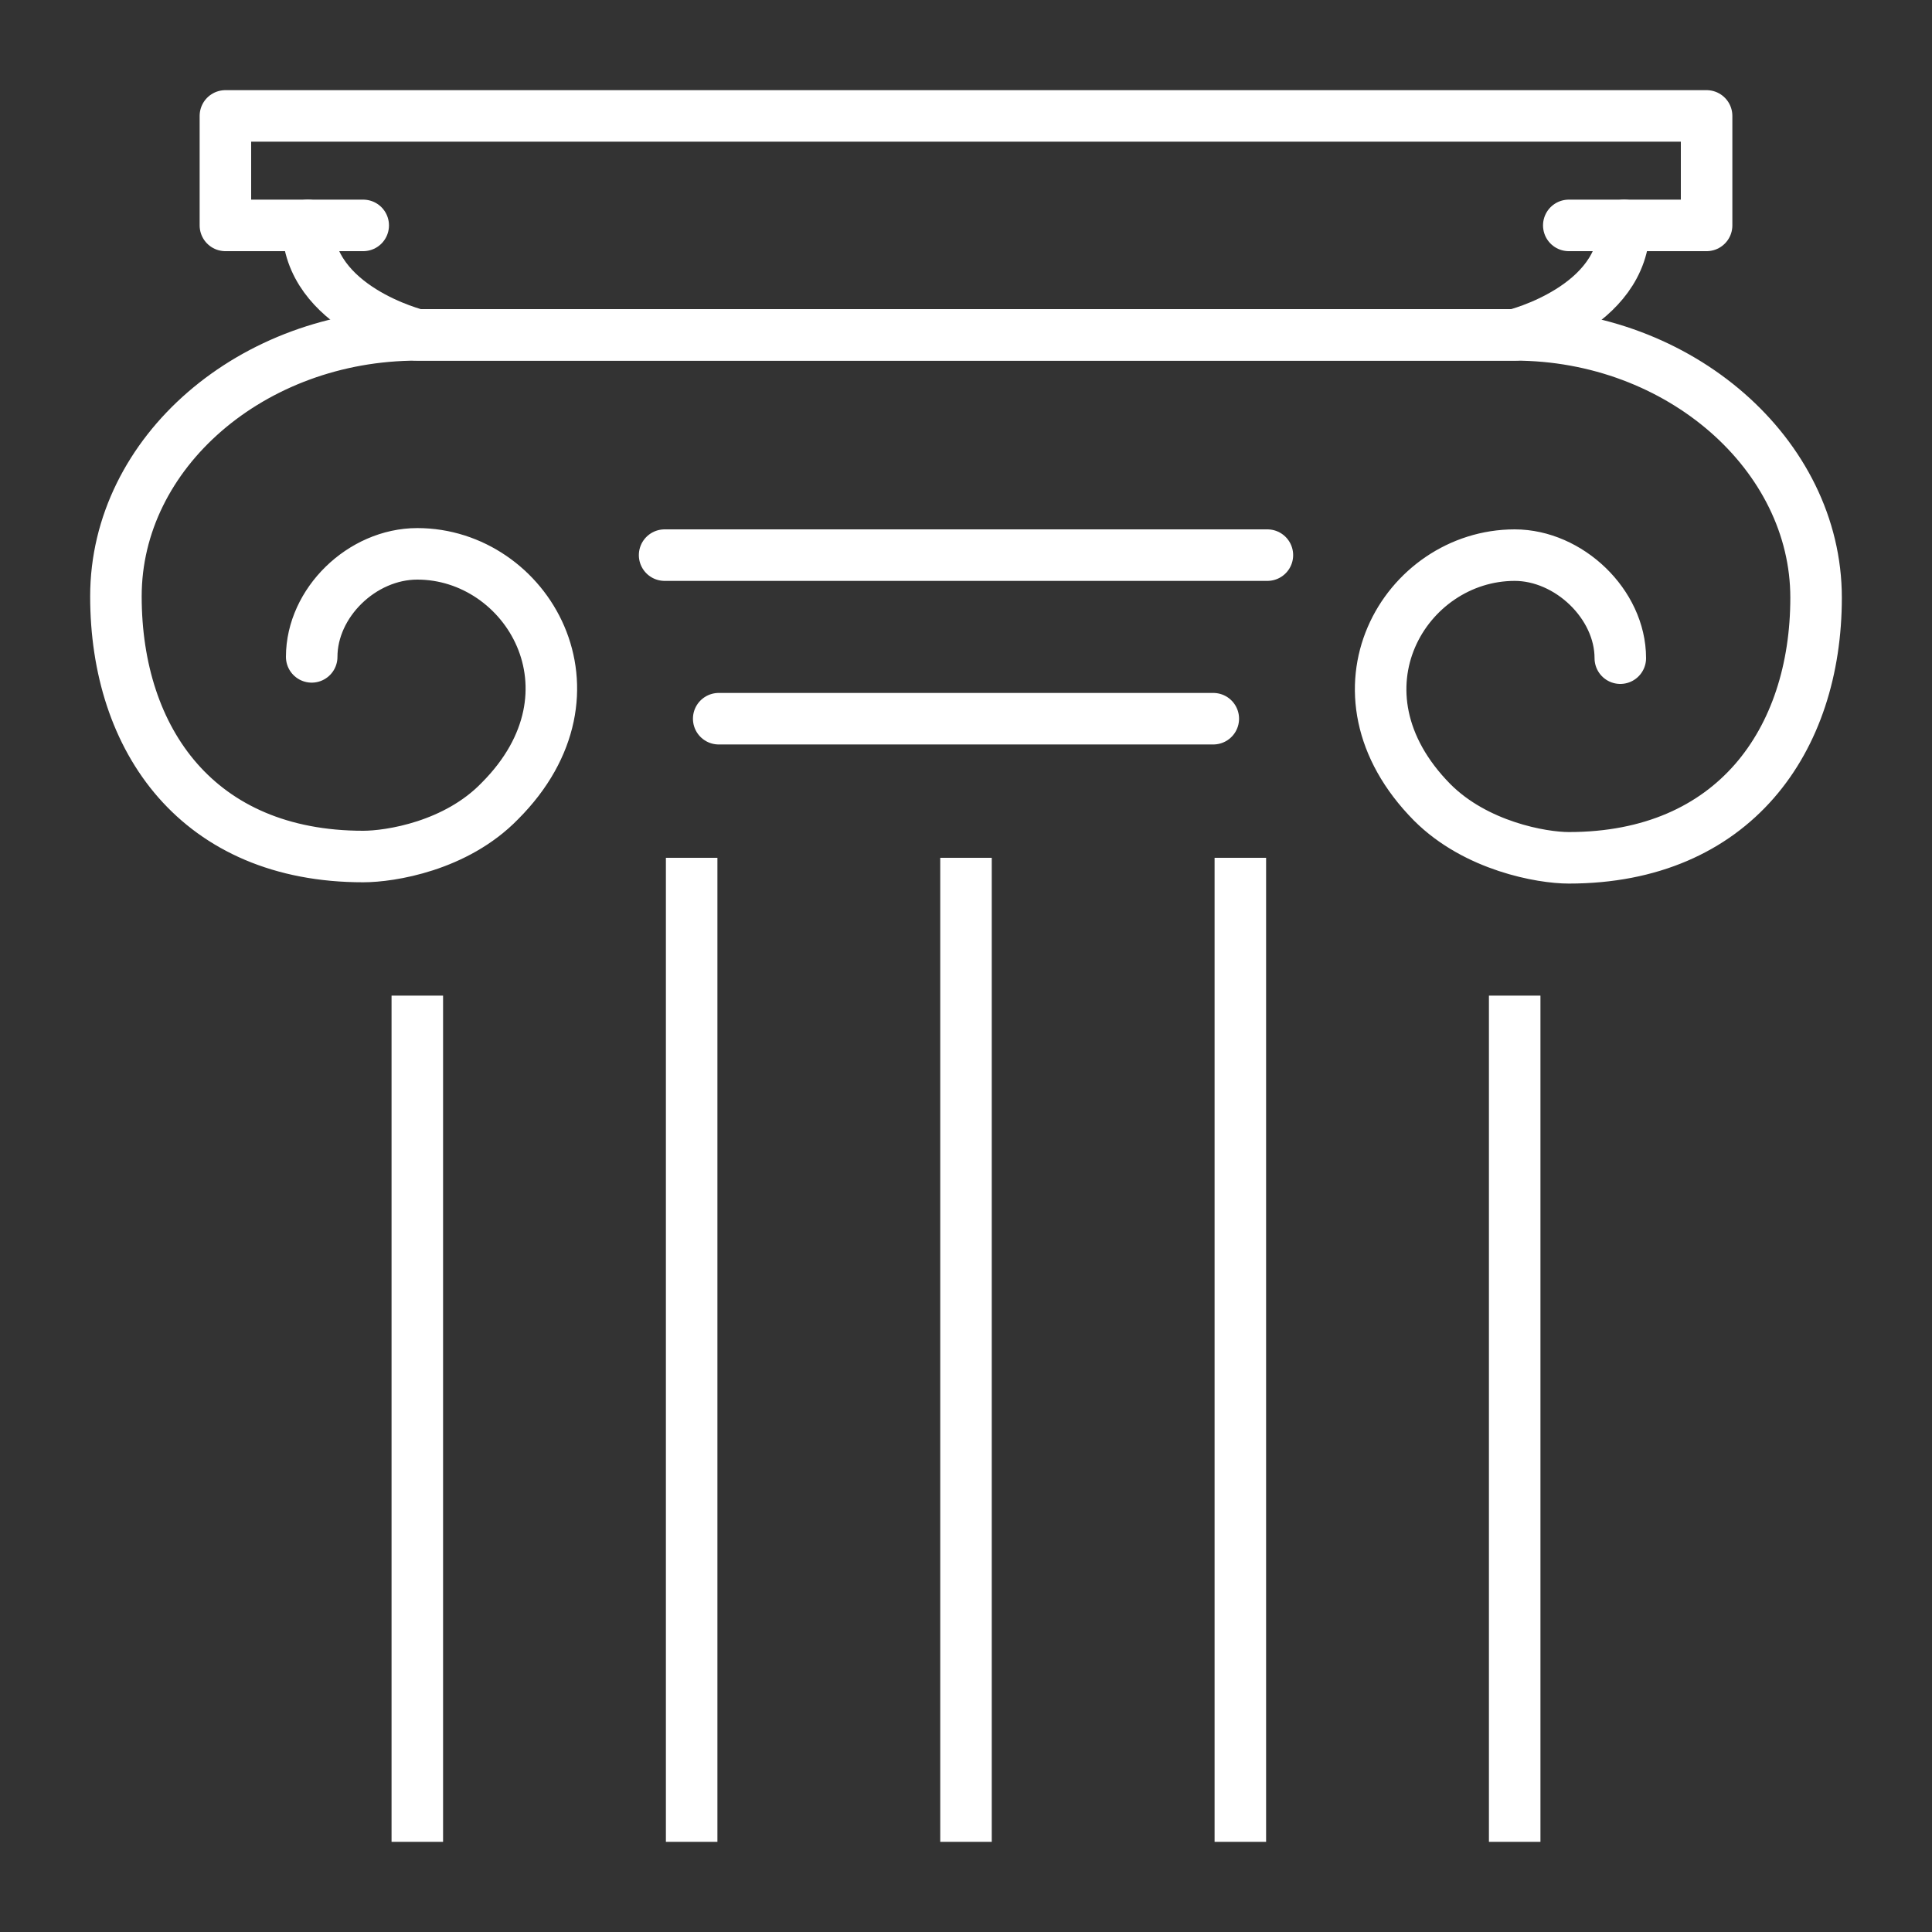
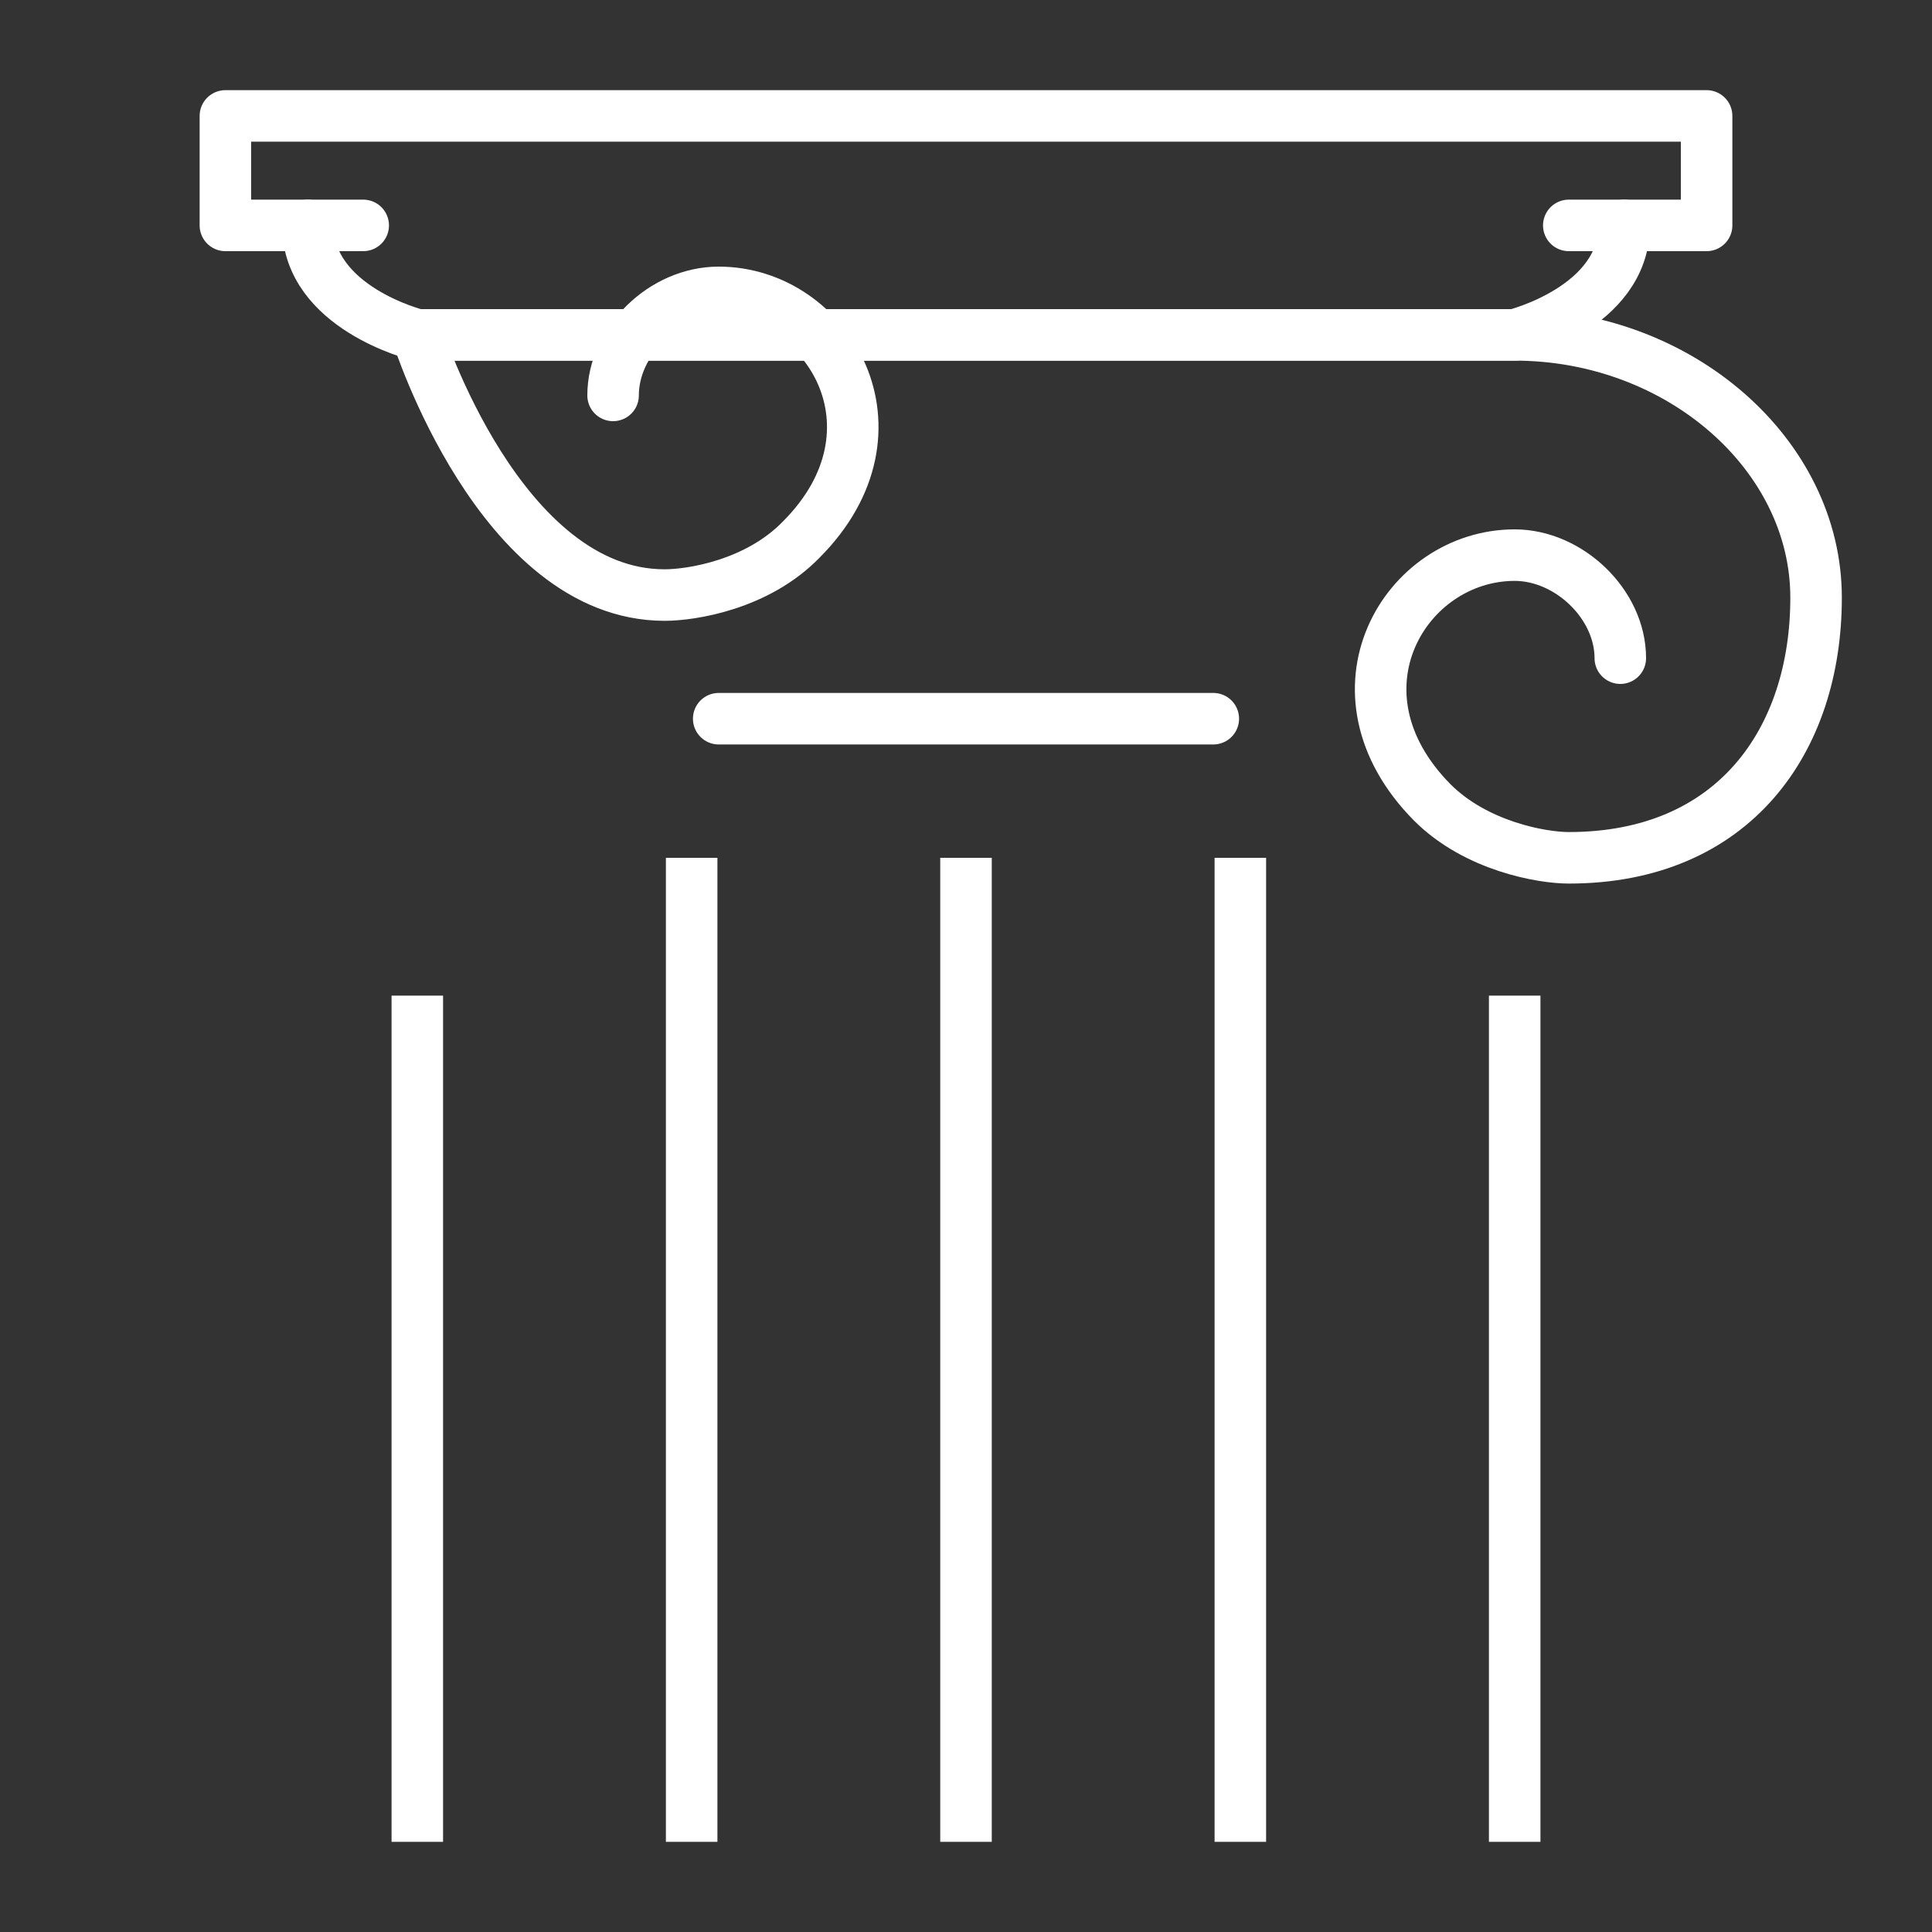
<svg xmlns="http://www.w3.org/2000/svg" version="1.1" id="Livello_1" x="0px" y="0px" viewBox="0 0 150 150" style="enable-background:new 0 0 150 150;" xml:space="preserve">
  <rect x="0" y="0" width="150" height="150" fill="#333333" stroke="none" />
  <style type="text/css">
	.st0{fill:none;stroke:#FFFFFF;stroke-width:4;stroke-linecap:round;stroke-linejoin:round;stroke-miterlimit:10;}
	.st1{fill:none;stroke:#FFFFFF;stroke-width:4;stroke-linecap:square;stroke-linejoin:round;stroke-miterlimit:10;}
</style>
  <g id="monuments">
-     <path class="st0" d="M125.8,51.1c0-4.2-4-8-8.2-8c-8.5,0-14.9,10.6-6.4,19.2c3.4,3.4,8.5,4.3,10.6,4.3c12.8,0,19.2-9.1,19.2-20.2   S130.4,26,117.6,26H32.4C19.6,26,9,35.1,9,46.3s6.4,20.2,19.2,20.2c2.1,0,7.2-0.8,10.6-4.3c8.5-8.5,2.1-19.2-6.4-19.2   c-4.3,0-8.2,3.8-8.2,8" />
+     <path class="st0" d="M125.8,51.1c0-4.2-4-8-8.2-8c-8.5,0-14.9,10.6-6.4,19.2c3.4,3.4,8.5,4.3,10.6,4.3c12.8,0,19.2-9.1,19.2-20.2   S130.4,26,117.6,26H32.4s6.4,20.2,19.2,20.2c2.1,0,7.2-0.8,10.6-4.3c8.5-8.5,2.1-19.2-6.4-19.2   c-4.3,0-8.2,3.8-8.2,8" />
    <polyline class="st0" points="28.2,17.5 17.5,17.5 17.5,9 132.5,9 132.5,17.5 121.8,17.5  " />
    <path class="st0" d="M126.1,17.5c0,6.4-8.5,8.5-8.5,8.5H32.4c0,0-8.5-2.1-8.5-8.5" />
-     <line class="st0" x1="51.6" y1="43.1" x2="98.4" y2="43.1" />
    <line class="st1" x1="32.4" y1="79.3" x2="32.4" y2="141" />
    <line class="st1" x1="75" y1="68.6" x2="75" y2="141" />
    <line class="st1" x1="96.3" y1="68.6" x2="96.3" y2="141" />
    <line class="st1" x1="117.6" y1="79.3" x2="117.6" y2="141" />
    <line class="st1" x1="53.7" y1="68.6" x2="53.7" y2="141" />
    <line class="st0" x1="55.8" y1="55.8" x2="94.2" y2="55.8" />
  </g>
</svg>